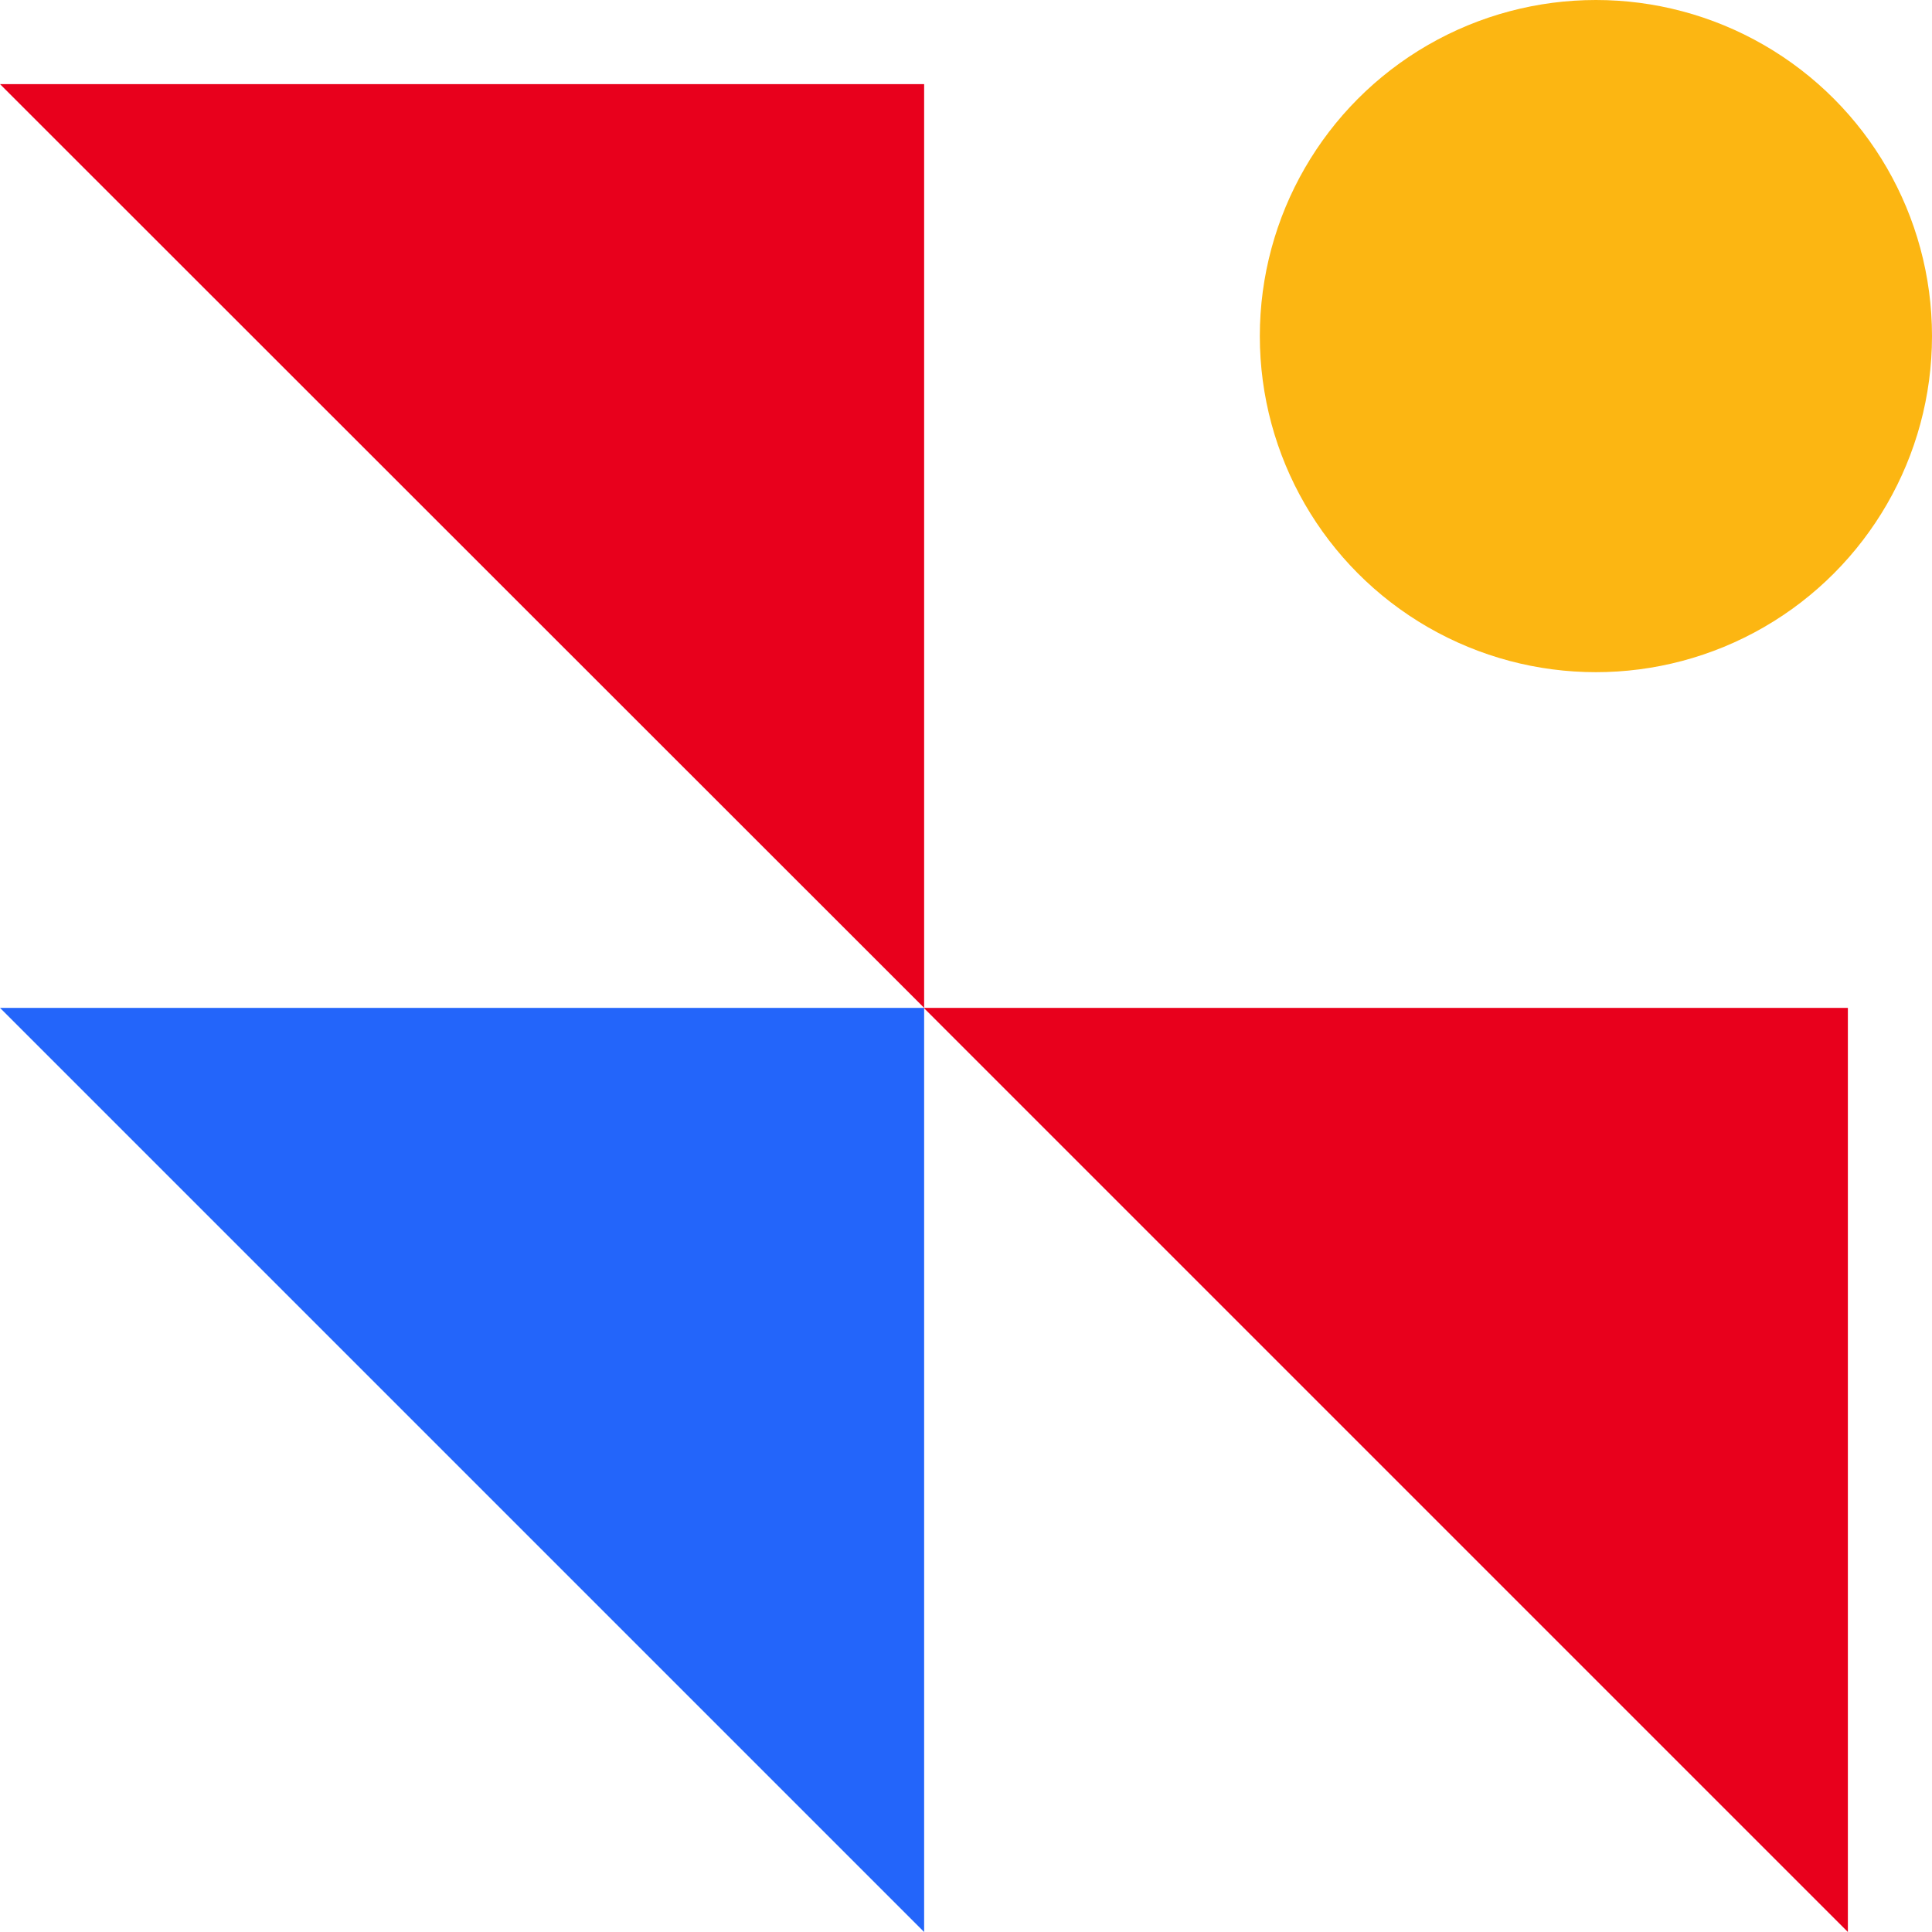
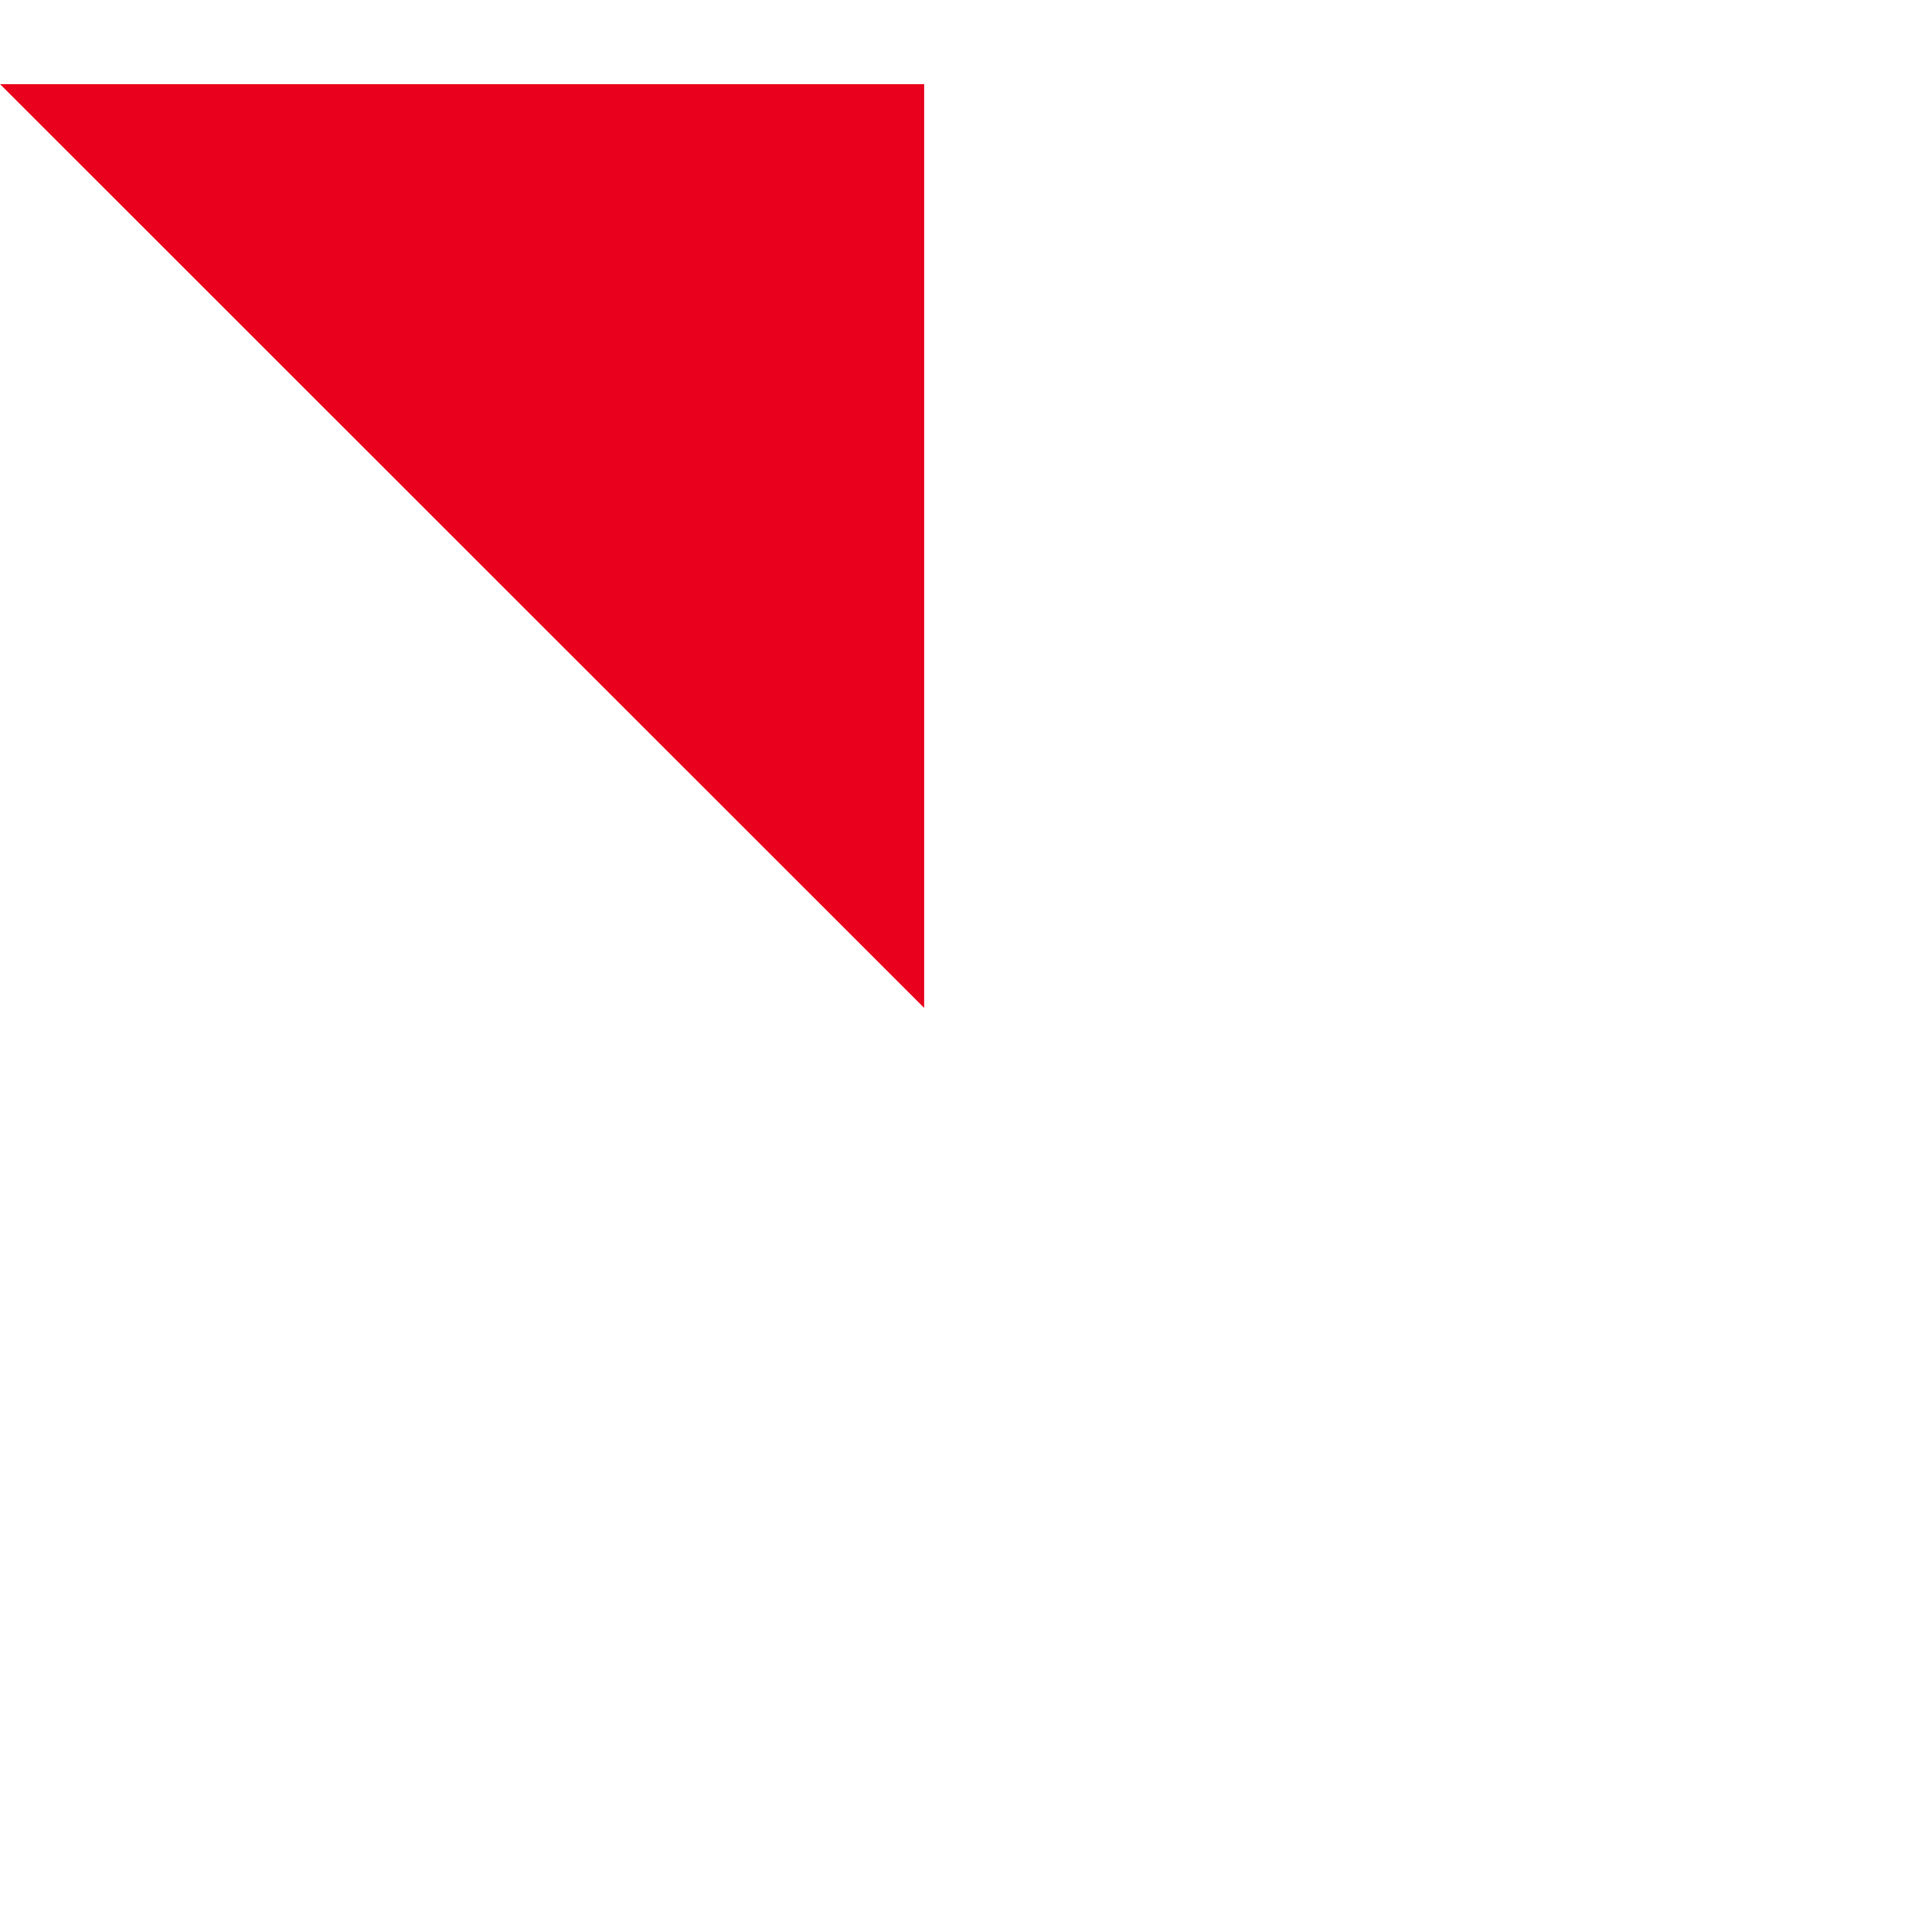
<svg xmlns="http://www.w3.org/2000/svg" id="Layer_2" data-name="Layer 2" viewBox="0 0 48 48">
  <defs>
    <style>
      .cls-1 {
        fill: #fcb612;
      }

      .cls-2 {
        fill: #2365fa;
      }

      .cls-3 {
        fill: #e8001c;
      }
    </style>
  </defs>
  <g id="Layer_1-2" data-name="Layer 1">
    <g>
-       <circle class="cls-1" cx="39.65" cy="8.35" r="8.35" />
      <path id="Path_1039" data-name="Path 1039" class="cls-3" d="M22.96,25.04L0,2.09h22.96v22.96Z" />
-       <path id="Path_1039-2" data-name="Path 1039" class="cls-3" d="M45.91,48l-22.96-22.96h22.96v22.96Z" />
-       <path id="Path_1039-3" data-name="Path 1039" class="cls-2" d="M22.96,48L0,25.04h22.96v22.96Z" />
    </g>
  </g>
</svg>